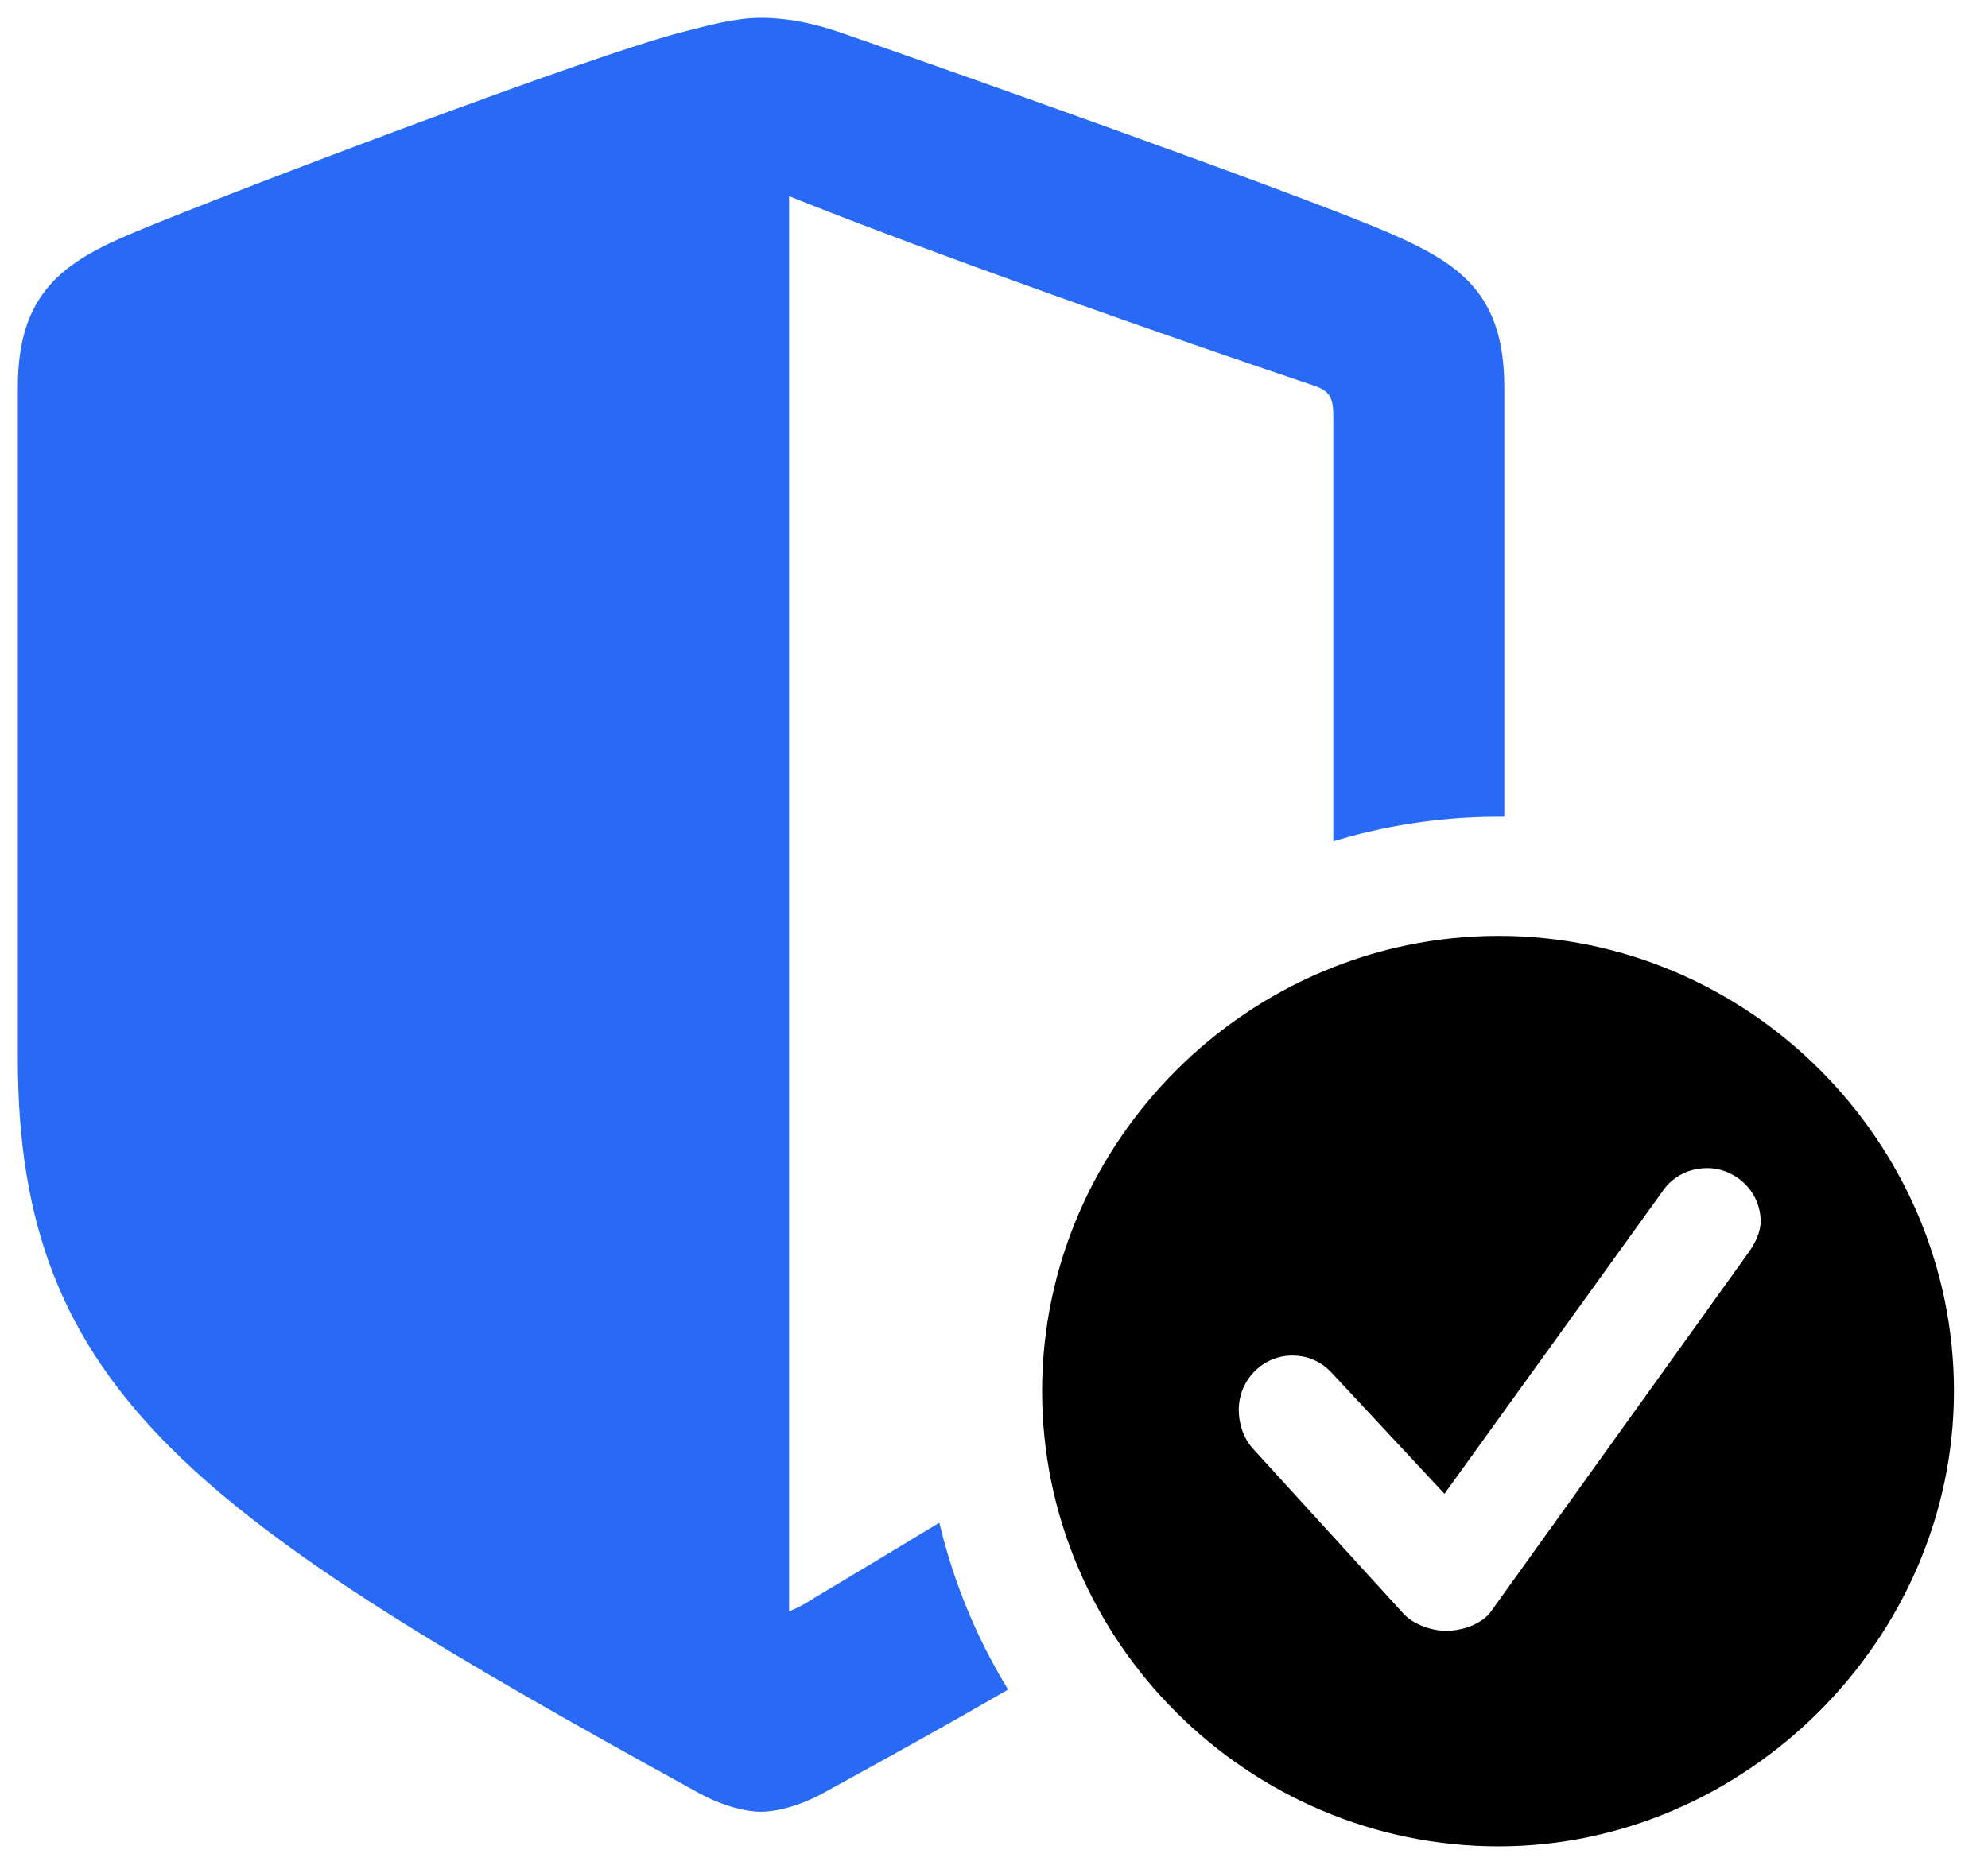
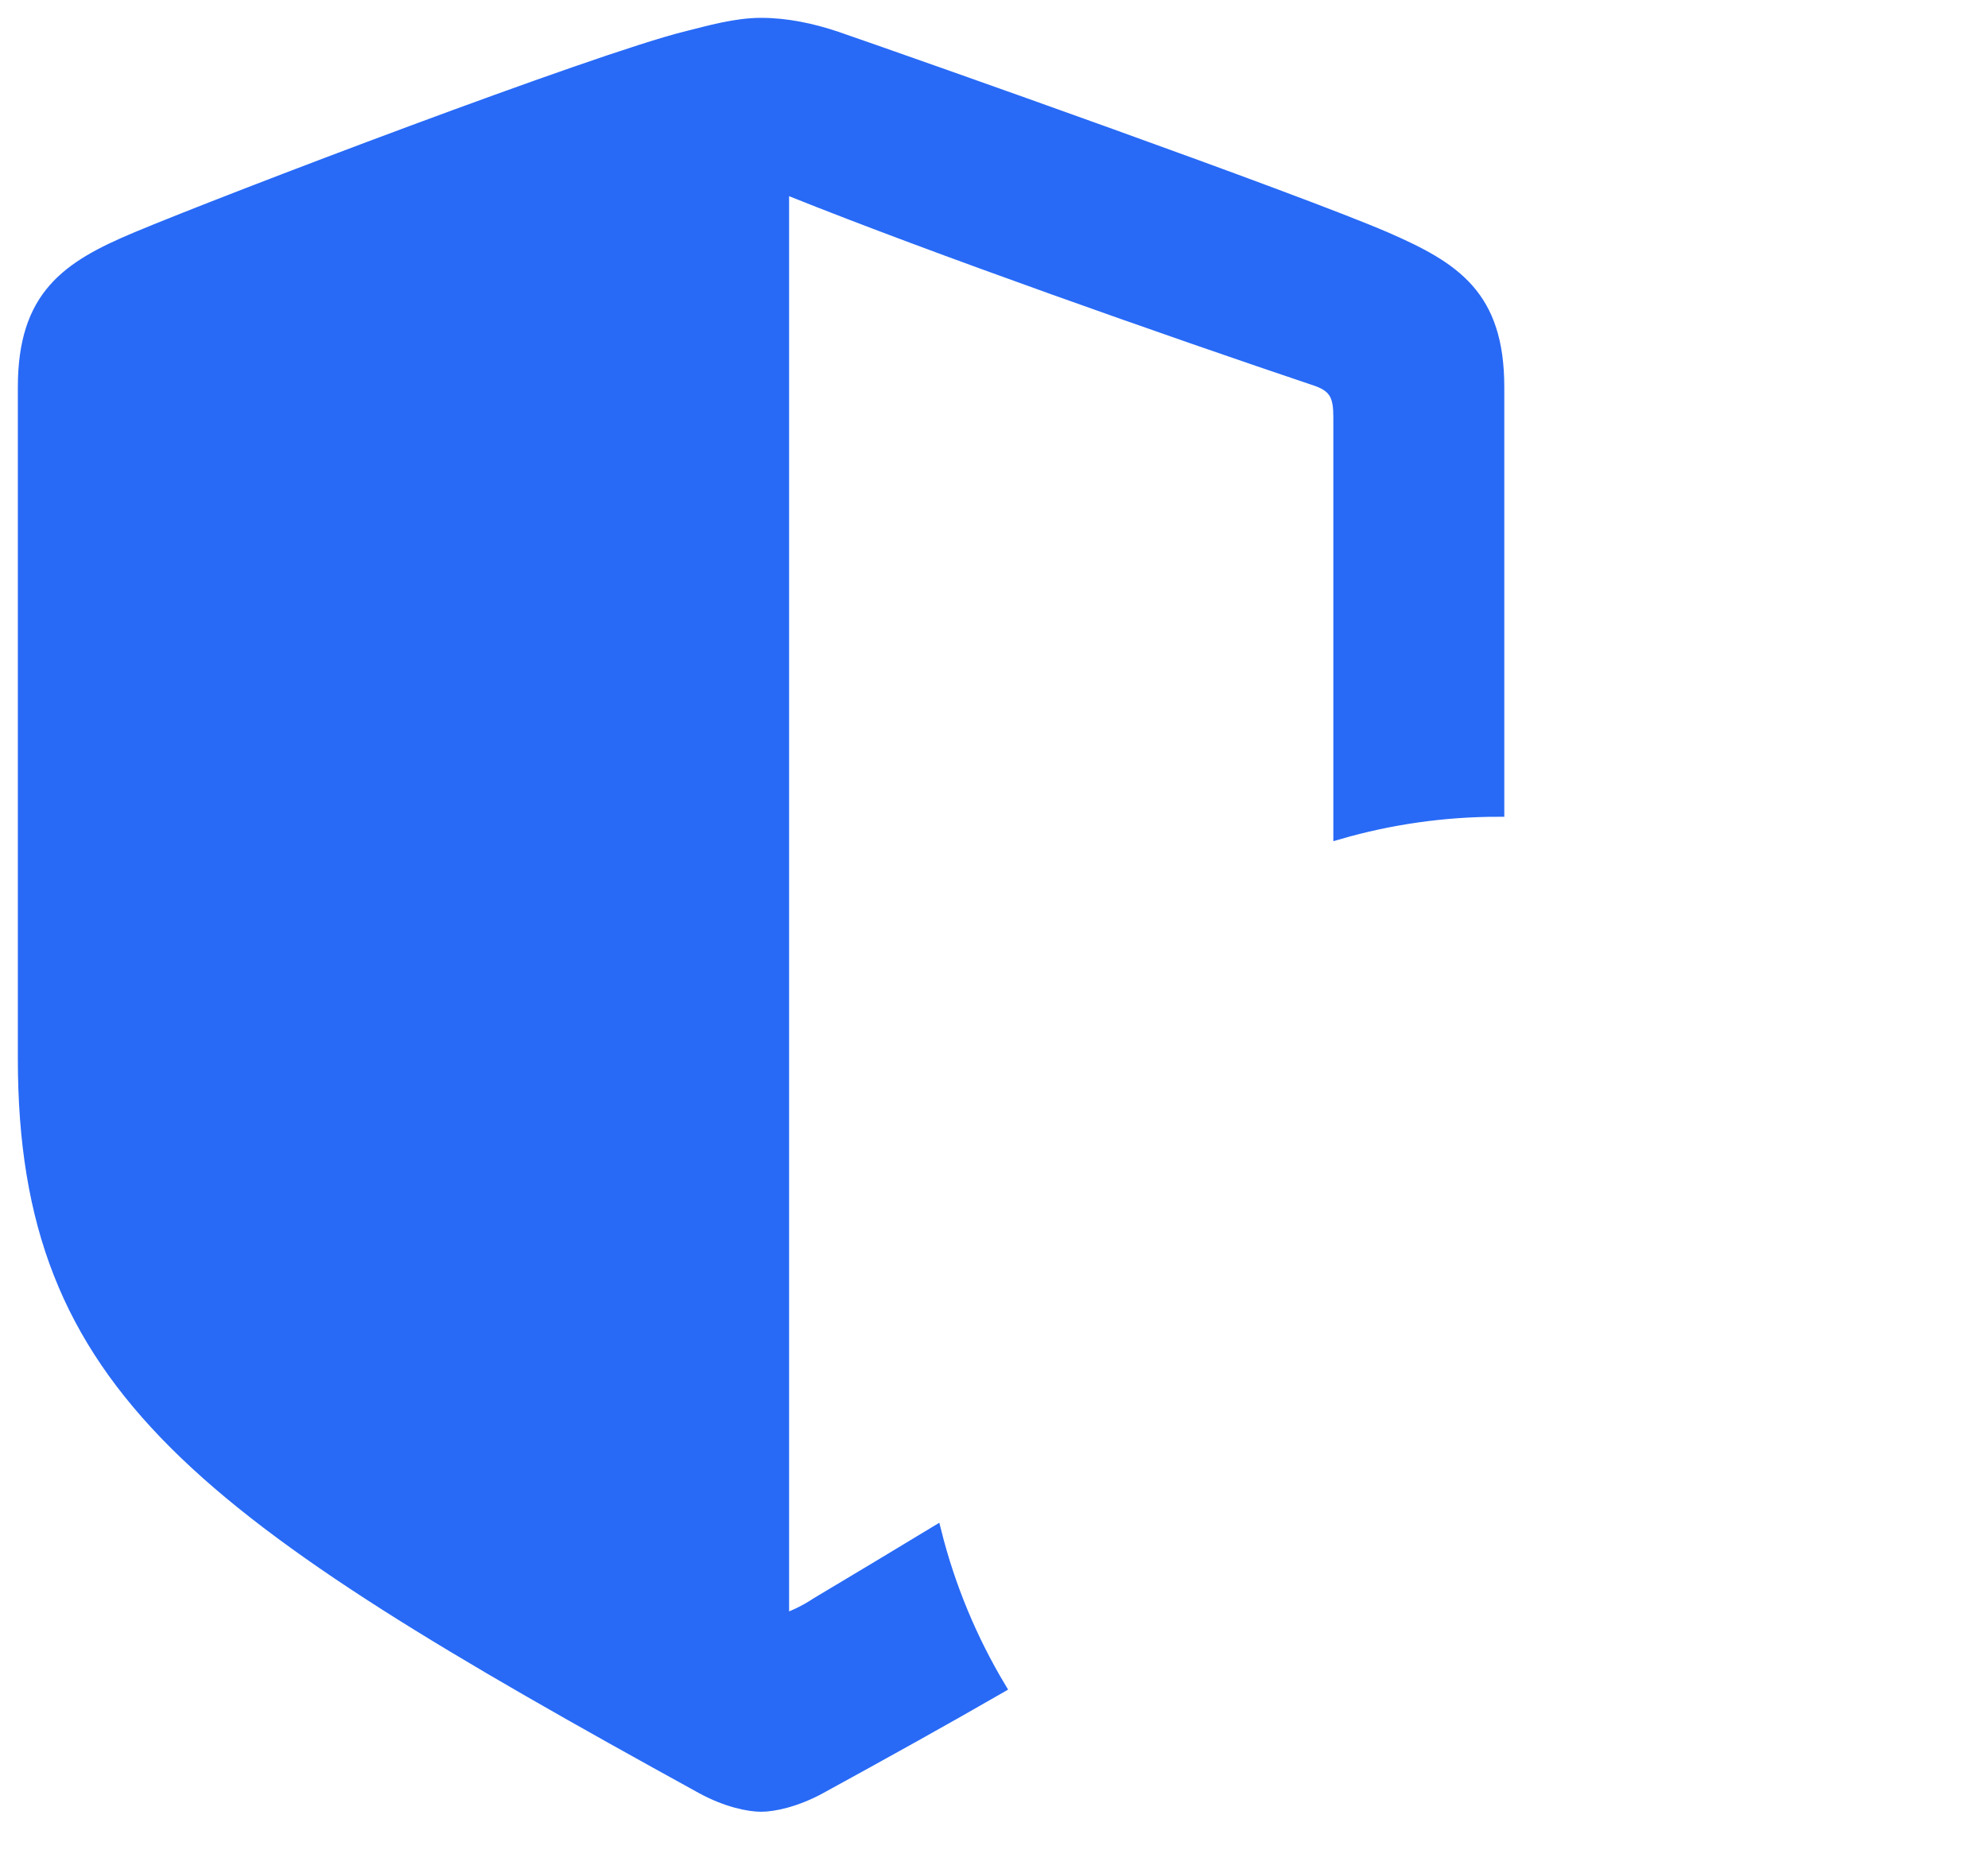
<svg xmlns="http://www.w3.org/2000/svg" width="87px" height="82px" viewBox="0 0 87 82" version="1.1" xml:space="preserve" style="fill-rule:evenodd;clip-rule:evenodd;">
  <g id="Artboard1" transform="matrix(1,0,0,1,-0.079,-0.075)">
    <rect x="0.079" y="0.075" width="86.477" height="81.718" style="fill:none;" />
    <clipPath id="_clip1">
      <rect x="0.079" y="0.075" width="86.477" height="81.718" />
    </clipPath>
    <g clip-path="url(#_clip1)">
      <g id="Regular-S" transform="matrix(1,0,0,1,-13.001,74.348)">
        <path d="M56.852,-0.401C54.458,0.979 51.837,2.436 48.975,4.004C47.9,4.59 46.924,4.785 46.387,4.785C45.85,4.785 44.873,4.59 43.799,4.004C21.875,-8.057 14.111,-13.477 14.111,-27.93L14.111,-57.324C14.111,-61.328 16.016,-62.598 19.043,-63.867C22.998,-65.527 39.16,-71.68 43.115,-72.656C44.092,-72.9 45.264,-73.242 46.387,-73.242C47.51,-73.242 48.633,-72.998 49.658,-72.656C53.613,-71.289 69.775,-65.576 73.731,-63.867C76.758,-62.549 78.662,-61.328 78.662,-57.324L78.662,-38.77C76.243,-38.77 73.9,-38.425 71.68,-37.784L71.68,-56.006C71.68,-56.885 71.533,-57.324 70.703,-57.617C64.307,-59.766 53.906,-63.428 47.705,-65.918C47.559,-65.967 47.461,-66.016 47.363,-66.065L47.363,-3.369C47.754,-3.516 48.242,-3.711 48.828,-4.102C50.698,-5.22 52.428,-6.256 54.027,-7.227C54.636,-4.796 55.597,-2.501 56.852,-0.401Z" style="fill:rgb(40,106,246);stroke:rgb(40,106,246);stroke-width:0.5px;" />
-         <path d="M78.662,6.299C67.871,6.299 58.935,-2.539 58.935,-13.379C58.935,-24.17 67.871,-33.057 78.662,-33.057C89.453,-33.057 98.34,-24.17 98.34,-13.379C98.34,-2.637 89.307,6.299 78.662,6.299ZM76.367,-2.637C77.246,-2.637 78.125,-3.027 78.516,-3.564L89.795,-19.287C90.186,-19.824 90.381,-20.361 90.381,-20.801C90.381,-22.266 89.16,-23.389 87.793,-23.389C86.816,-23.389 86.035,-22.9 85.596,-22.217L76.269,-9.277L71.582,-14.307C71.143,-14.795 70.508,-15.185 69.629,-15.185C68.213,-15.185 67.041,-14.014 67.041,-12.549C67.041,-11.963 67.236,-11.23 67.725,-10.693L74.316,-3.467C74.805,-2.93 75.684,-2.637 76.367,-2.637Z" style="stroke:black;stroke-width:0.5px;" />
      </g>
    </g>
  </g>
</svg>